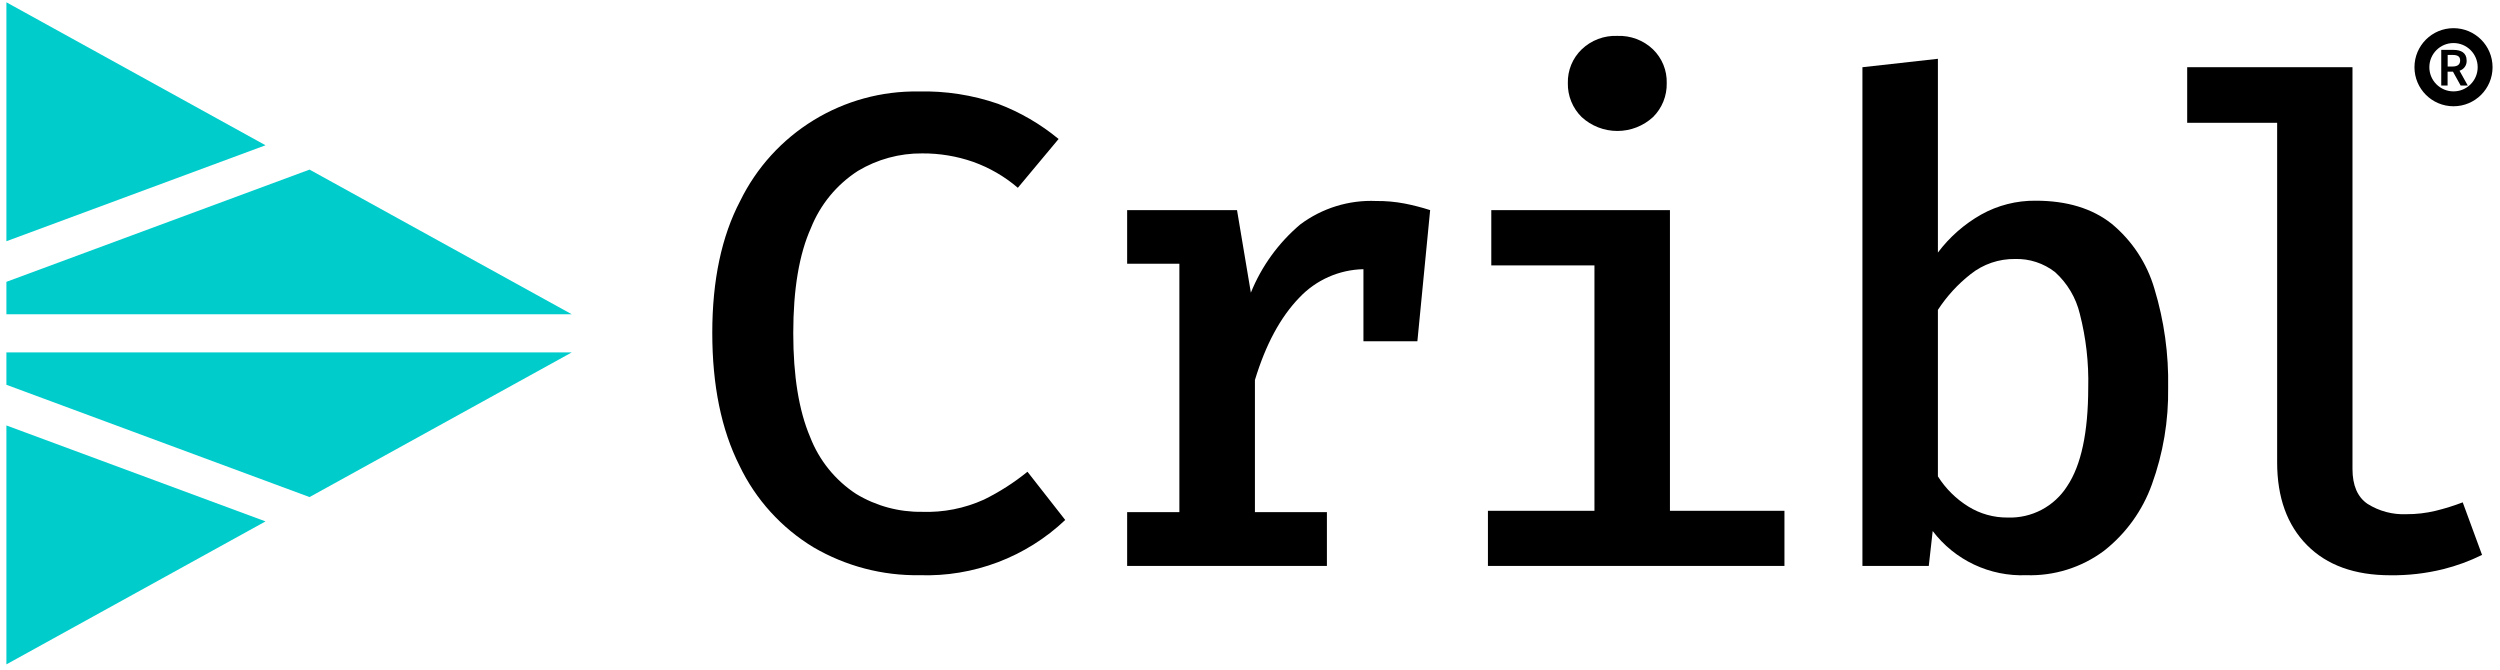
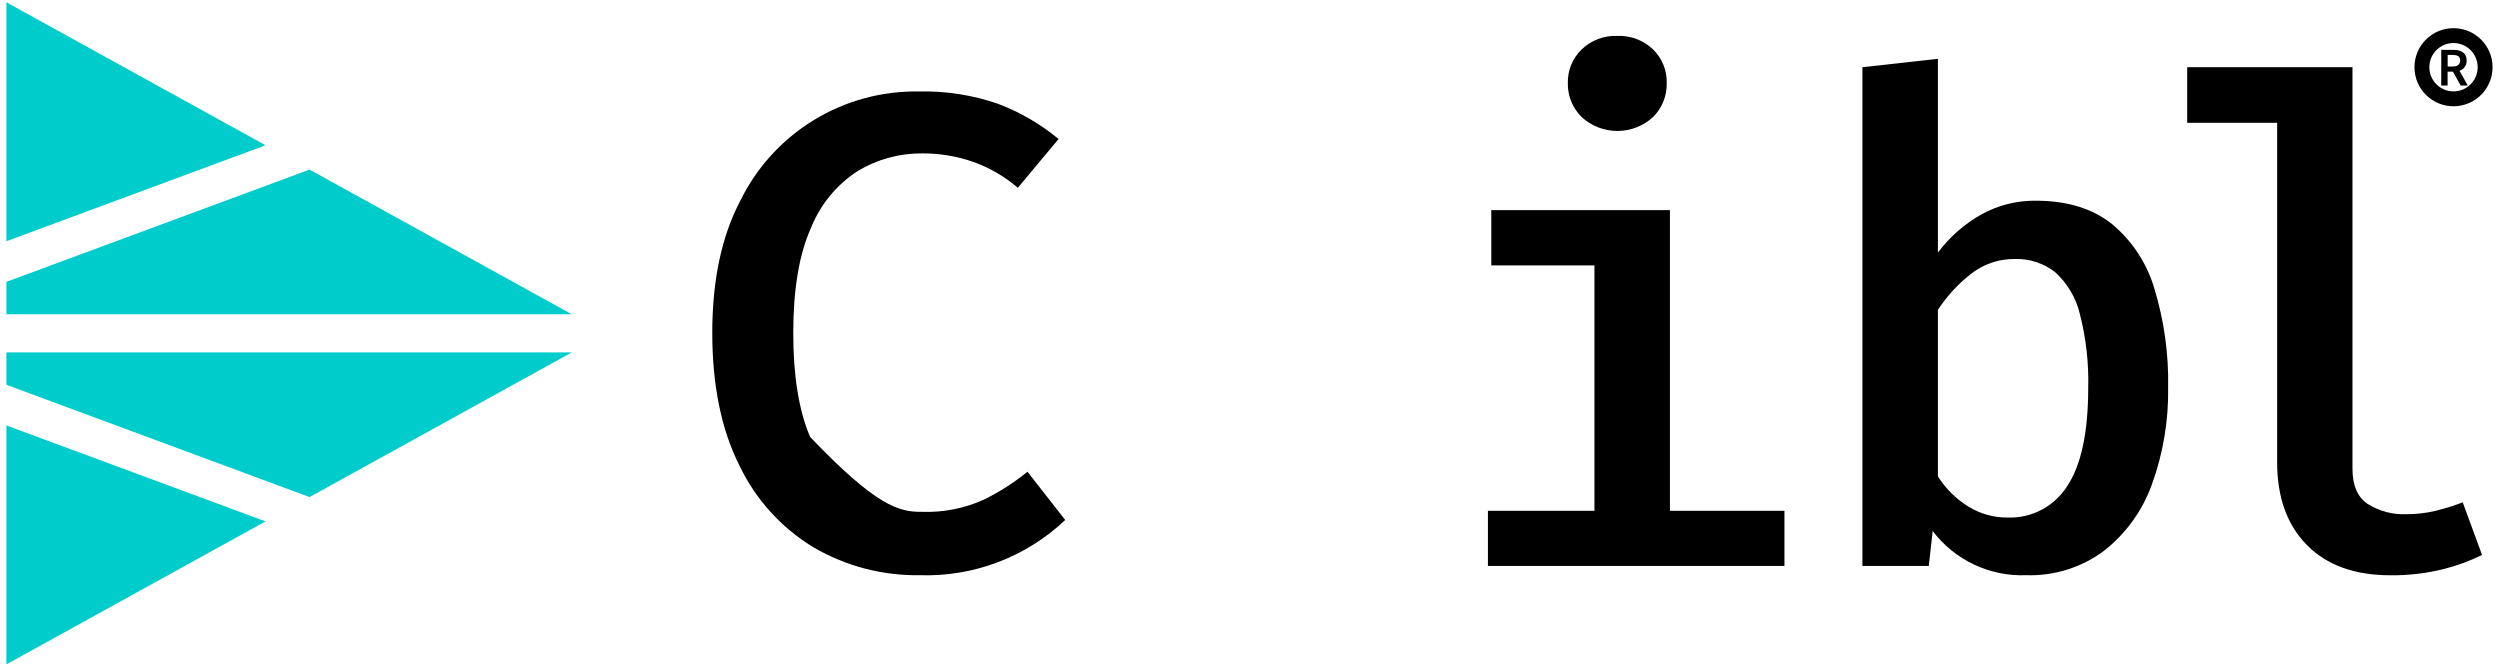
<svg xmlns="http://www.w3.org/2000/svg" width="168" height="45" viewBox="0 0 168 45" fill="none">
  <path d="M0.43 25.857V23.68H38.425L20.801 33.403L0.43 25.857Z" fill="#00CCCC" />
  <path d="M17.843 35.038L0.43 44.646V28.59L17.843 35.038Z" fill="#00CCCC" />
  <path d="M0.43 18.939V21.12H38.425L20.801 11.397L0.43 18.939Z" fill="#00CCCC" />
  <path d="M17.843 9.762L0.43 0.154V16.211L17.843 9.762Z" fill="#00CCCC" />
-   <path d="M61.721 6.147C63.539 6.101 65.352 6.382 67.071 6.977C68.547 7.536 69.921 8.335 71.137 9.34L68.399 12.62C67.511 11.858 66.49 11.267 65.388 10.874C64.29 10.492 63.133 10.301 61.97 10.309C60.451 10.296 58.958 10.703 57.655 11.483C56.228 12.402 55.124 13.743 54.496 15.319C53.703 17.083 53.307 19.439 53.307 22.386C53.307 25.262 53.684 27.587 54.438 29.361C55.044 30.934 56.129 32.276 57.54 33.197C58.873 34.002 60.404 34.417 61.96 34.395C63.394 34.446 64.82 34.164 66.127 33.571C67.167 33.059 68.147 32.432 69.046 31.701L71.583 34.942C70.279 36.178 68.742 37.142 67.062 37.779C65.382 38.416 63.593 38.713 61.797 38.653C59.297 38.691 56.833 38.044 54.673 36.783C52.512 35.477 50.781 33.567 49.692 31.289C48.474 28.872 47.865 25.898 47.865 22.366C47.865 18.835 48.492 15.878 49.744 13.497C50.839 11.261 52.547 9.382 54.669 8.081C56.792 6.779 59.241 6.109 61.73 6.147H61.721Z" fill="black" />
-   <path d="M94.399 13.679C93.767 13.558 93.125 13.5 92.481 13.507C90.648 13.427 88.844 13.985 87.375 15.084C85.914 16.32 84.776 17.893 84.058 19.667L83.128 14.12H75.744V17.721H79.254V34.415H75.744V38.03H89.168V34.415H84.331V25.536C85.053 23.154 86.046 21.312 87.308 20.008C87.863 19.417 88.531 18.942 89.272 18.613C90.013 18.284 90.812 18.106 91.623 18.09V22.932H95.248L96.106 14.12C95.546 13.94 94.976 13.793 94.399 13.679Z" fill="black" />
+   <path d="M61.721 6.147C63.539 6.101 65.352 6.382 67.071 6.977C68.547 7.536 69.921 8.335 71.137 9.34L68.399 12.62C67.511 11.858 66.49 11.267 65.388 10.874C64.29 10.492 63.133 10.301 61.97 10.309C60.451 10.296 58.958 10.703 57.655 11.483C56.228 12.402 55.124 13.743 54.496 15.319C53.703 17.083 53.307 19.439 53.307 22.386C53.307 25.262 53.684 27.587 54.438 29.361C58.873 34.002 60.404 34.417 61.96 34.395C63.394 34.446 64.82 34.164 66.127 33.571C67.167 33.059 68.147 32.432 69.046 31.701L71.583 34.942C70.279 36.178 68.742 37.142 67.062 37.779C65.382 38.416 63.593 38.713 61.797 38.653C59.297 38.691 56.833 38.044 54.673 36.783C52.512 35.477 50.781 33.567 49.692 31.289C48.474 28.872 47.865 25.898 47.865 22.366C47.865 18.835 48.492 15.878 49.744 13.497C50.839 11.261 52.547 9.382 54.669 8.081C56.792 6.779 59.241 6.109 61.73 6.147H61.721Z" fill="black" />
  <path d="M112.22 14.12V34.324H119.915V38.029H99.989V34.324H107.147V17.836H100.215V14.12H112.22ZM108.686 2.412C109.126 2.395 109.565 2.466 109.977 2.622C110.389 2.777 110.765 3.014 111.083 3.318C111.385 3.612 111.622 3.964 111.781 4.354C111.939 4.743 112.015 5.161 112.004 5.581C112.014 6.005 111.937 6.426 111.779 6.82C111.621 7.213 111.384 7.57 111.083 7.868C110.429 8.468 109.574 8.801 108.686 8.801C107.799 8.801 106.943 8.468 106.289 7.868C105.986 7.571 105.748 7.214 105.588 6.821C105.428 6.428 105.35 6.006 105.359 5.581C105.349 5.16 105.426 4.742 105.586 4.352C105.746 3.962 105.986 3.61 106.289 3.318C106.607 3.014 106.983 2.776 107.395 2.62C107.807 2.465 108.246 2.394 108.686 2.412Z" fill="black" />
  <path d="M130.227 16.973C131.01 15.929 132.001 15.059 133.137 14.417C134.255 13.794 135.516 13.474 136.796 13.487C138.895 13.487 140.597 14.004 141.902 15.036C143.278 16.172 144.28 17.695 144.778 19.408C145.431 21.558 145.742 23.797 145.699 26.044C145.734 28.259 145.365 30.462 144.61 32.545C143.979 34.31 142.86 35.861 141.384 37.018C139.879 38.138 138.038 38.714 136.163 38.653C134.954 38.701 133.751 38.456 132.656 37.939C131.562 37.422 130.609 36.649 129.877 35.685L129.614 38.029H125.155V4.517L130.227 3.951V16.973ZM134.916 34.779C135.709 34.807 136.495 34.627 137.196 34.257C137.898 33.886 138.49 33.339 138.915 32.669C139.854 31.266 140.326 29.062 140.329 26.058C140.371 24.383 140.181 22.709 139.763 21.086C139.504 20.006 138.924 19.03 138.1 18.286C137.334 17.689 136.385 17.377 135.415 17.404C134.329 17.389 133.272 17.749 132.423 18.425C131.565 19.099 130.823 19.909 130.227 20.823V32.013C130.747 32.836 131.447 33.529 132.274 34.041C133.067 34.532 133.983 34.788 134.916 34.779Z" fill="black" />
  <path d="M158.087 4.517V31.514C158.087 32.617 158.423 33.398 159.094 33.858C159.876 34.351 160.789 34.594 161.712 34.554C162.376 34.557 163.037 34.48 163.682 34.324C164.298 34.174 164.903 33.985 165.495 33.758L166.794 37.291C165.958 37.703 165.08 38.025 164.176 38.25C163.017 38.535 161.827 38.672 160.633 38.658C158.233 38.658 156.364 37.982 155.028 36.63C153.692 35.278 153.024 33.424 153.024 31.068V8.252H146.979V4.517H158.087Z" fill="black" />
  <path d="M165.356 5.749L164.838 4.814H164.478V5.749H164.052V3.352H164.876C165.356 3.352 165.758 3.529 165.758 4.066C165.767 4.218 165.724 4.368 165.637 4.492C165.55 4.617 165.424 4.708 165.279 4.752L165.835 5.749H165.356ZM164.483 4.469H164.819C165.149 4.469 165.322 4.33 165.322 4.062C165.322 3.793 165.149 3.692 164.819 3.692H164.483V4.469Z" fill="black" />
  <path d="M164.876 6.641C166.049 6.641 167 5.69 167 4.517C167 3.344 166.049 2.393 164.876 2.393C163.703 2.393 162.752 3.344 162.752 4.517C162.752 5.69 163.703 6.641 164.876 6.641Z" stroke="black" stroke-miterlimit="10" />
</svg>